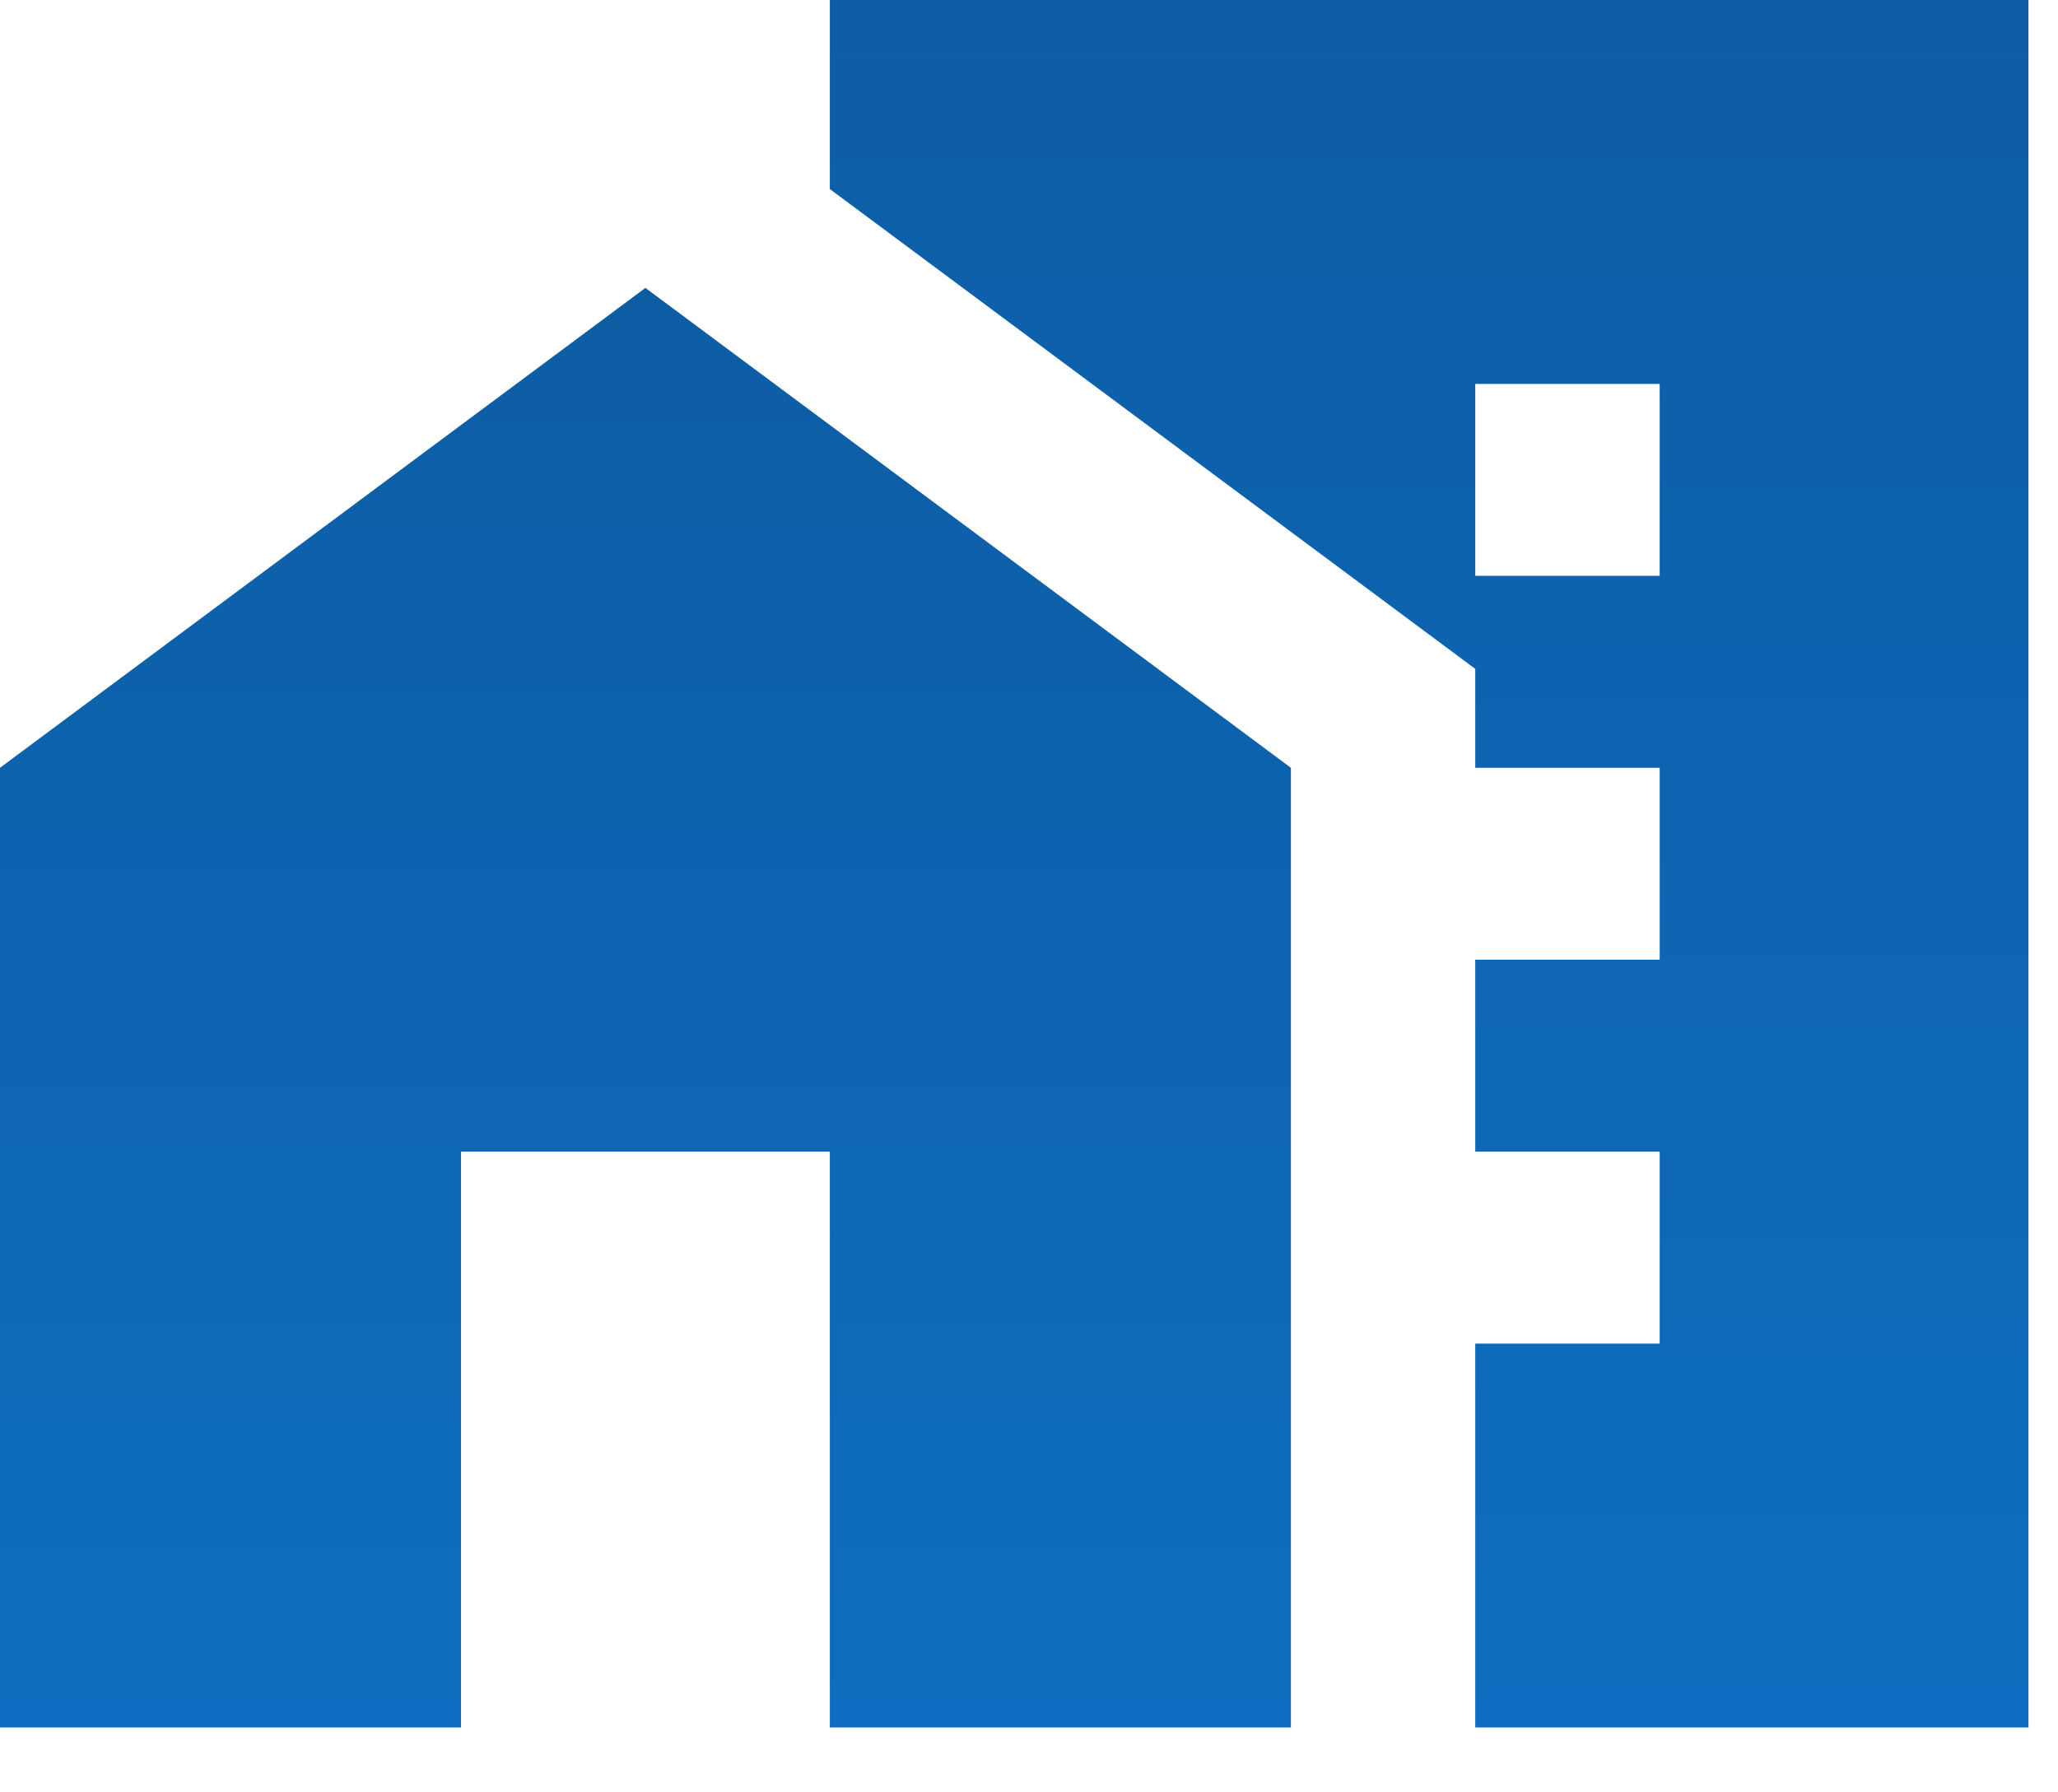
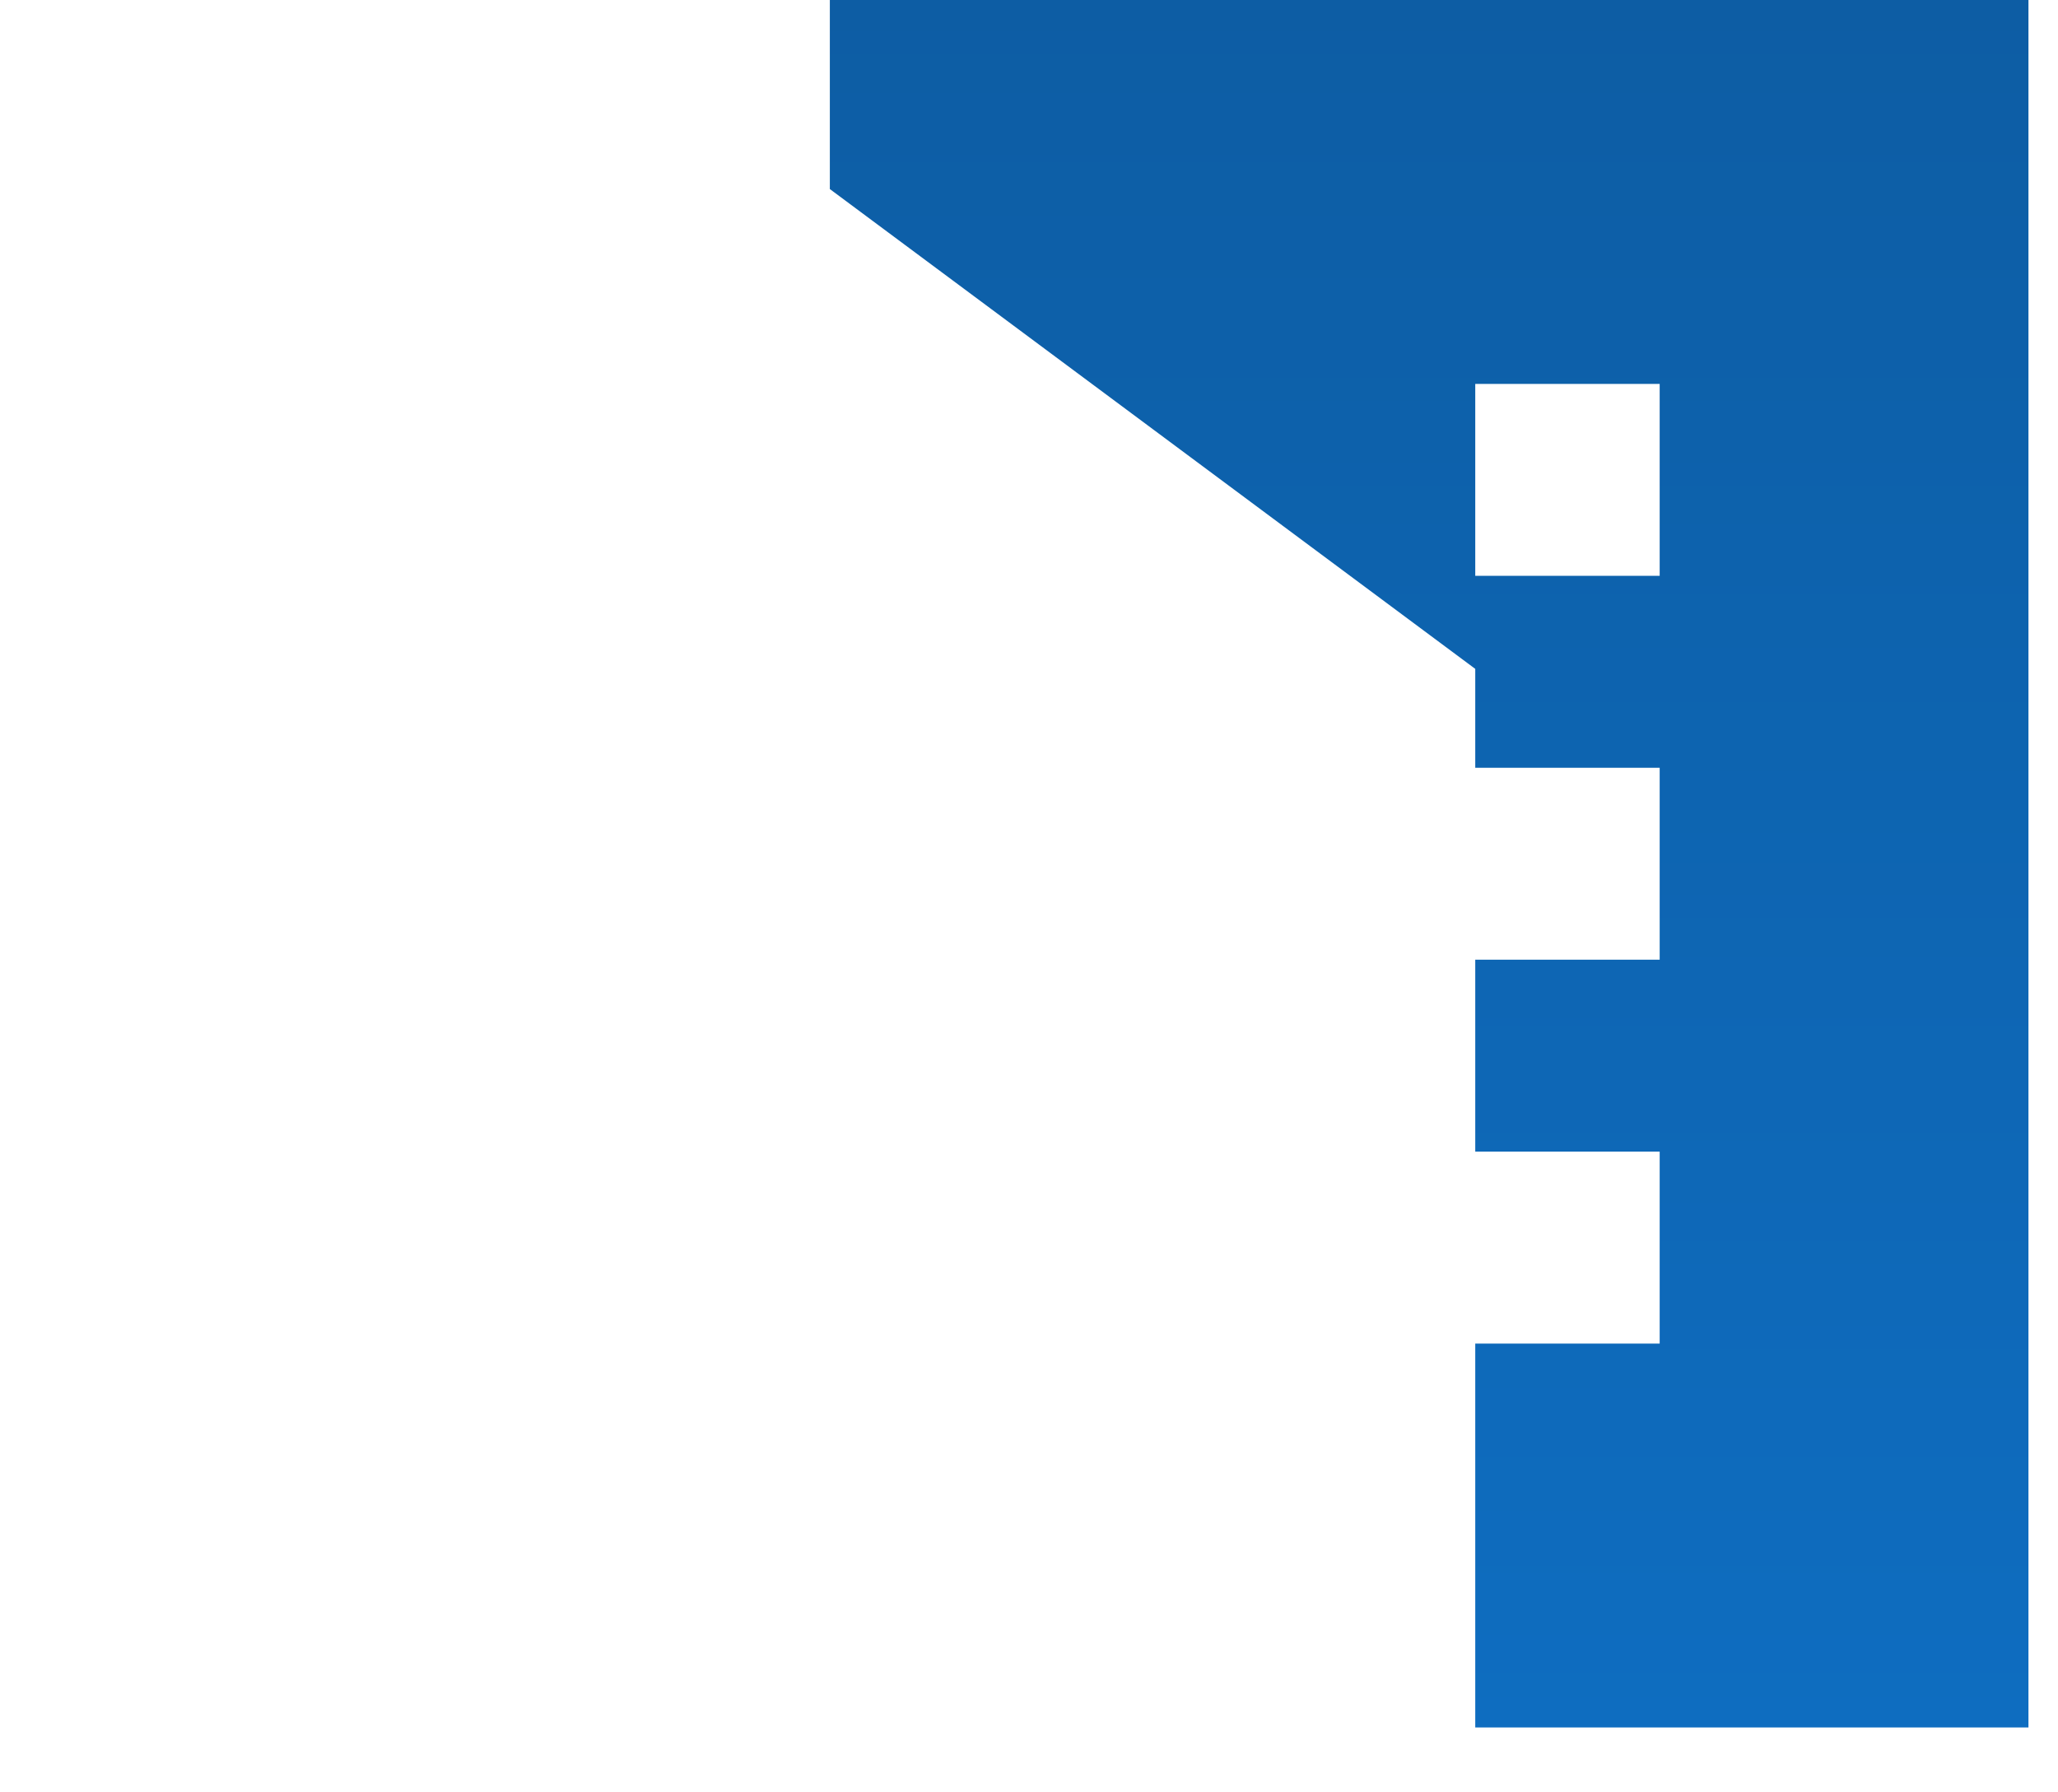
<svg xmlns="http://www.w3.org/2000/svg" width="31" height="27" viewBox="0 0 31 27" fill="none">
-   <path d="M0 11.566V26.023H6.944V17.348H12.5V26.023H19.445V11.566L9.722 4.337L0 11.566Z" fill="url(#paint0_linear_853_1469)" />
  <path d="M12.5 0V2.848L22.222 10.076V11.566H25V14.457H22.222V17.348H25V20.24H22.222V26.023H30.555V0H12.5ZM25 8.674H22.222V5.783H25V8.674Z" fill="url(#paint1_linear_853_1469)" />
  <defs>
    <linearGradient id="paint0_linear_853_1469" x1="9.722" y1="4.337" x2="9.722" y2="26.023" gradientUnits="userSpaceOnUse">
      <stop stop-color="#0D5DA4" />
      <stop offset="1" stop-color="#0E6DC0" />
    </linearGradient>
    <linearGradient id="paint1_linear_853_1469" x1="21.528" y1="0" x2="21.528" y2="26.023" gradientUnits="userSpaceOnUse">
      <stop stop-color="#0D5DA4" />
      <stop offset="1" stop-color="#0E6DC0" />
    </linearGradient>
  </defs>
</svg>